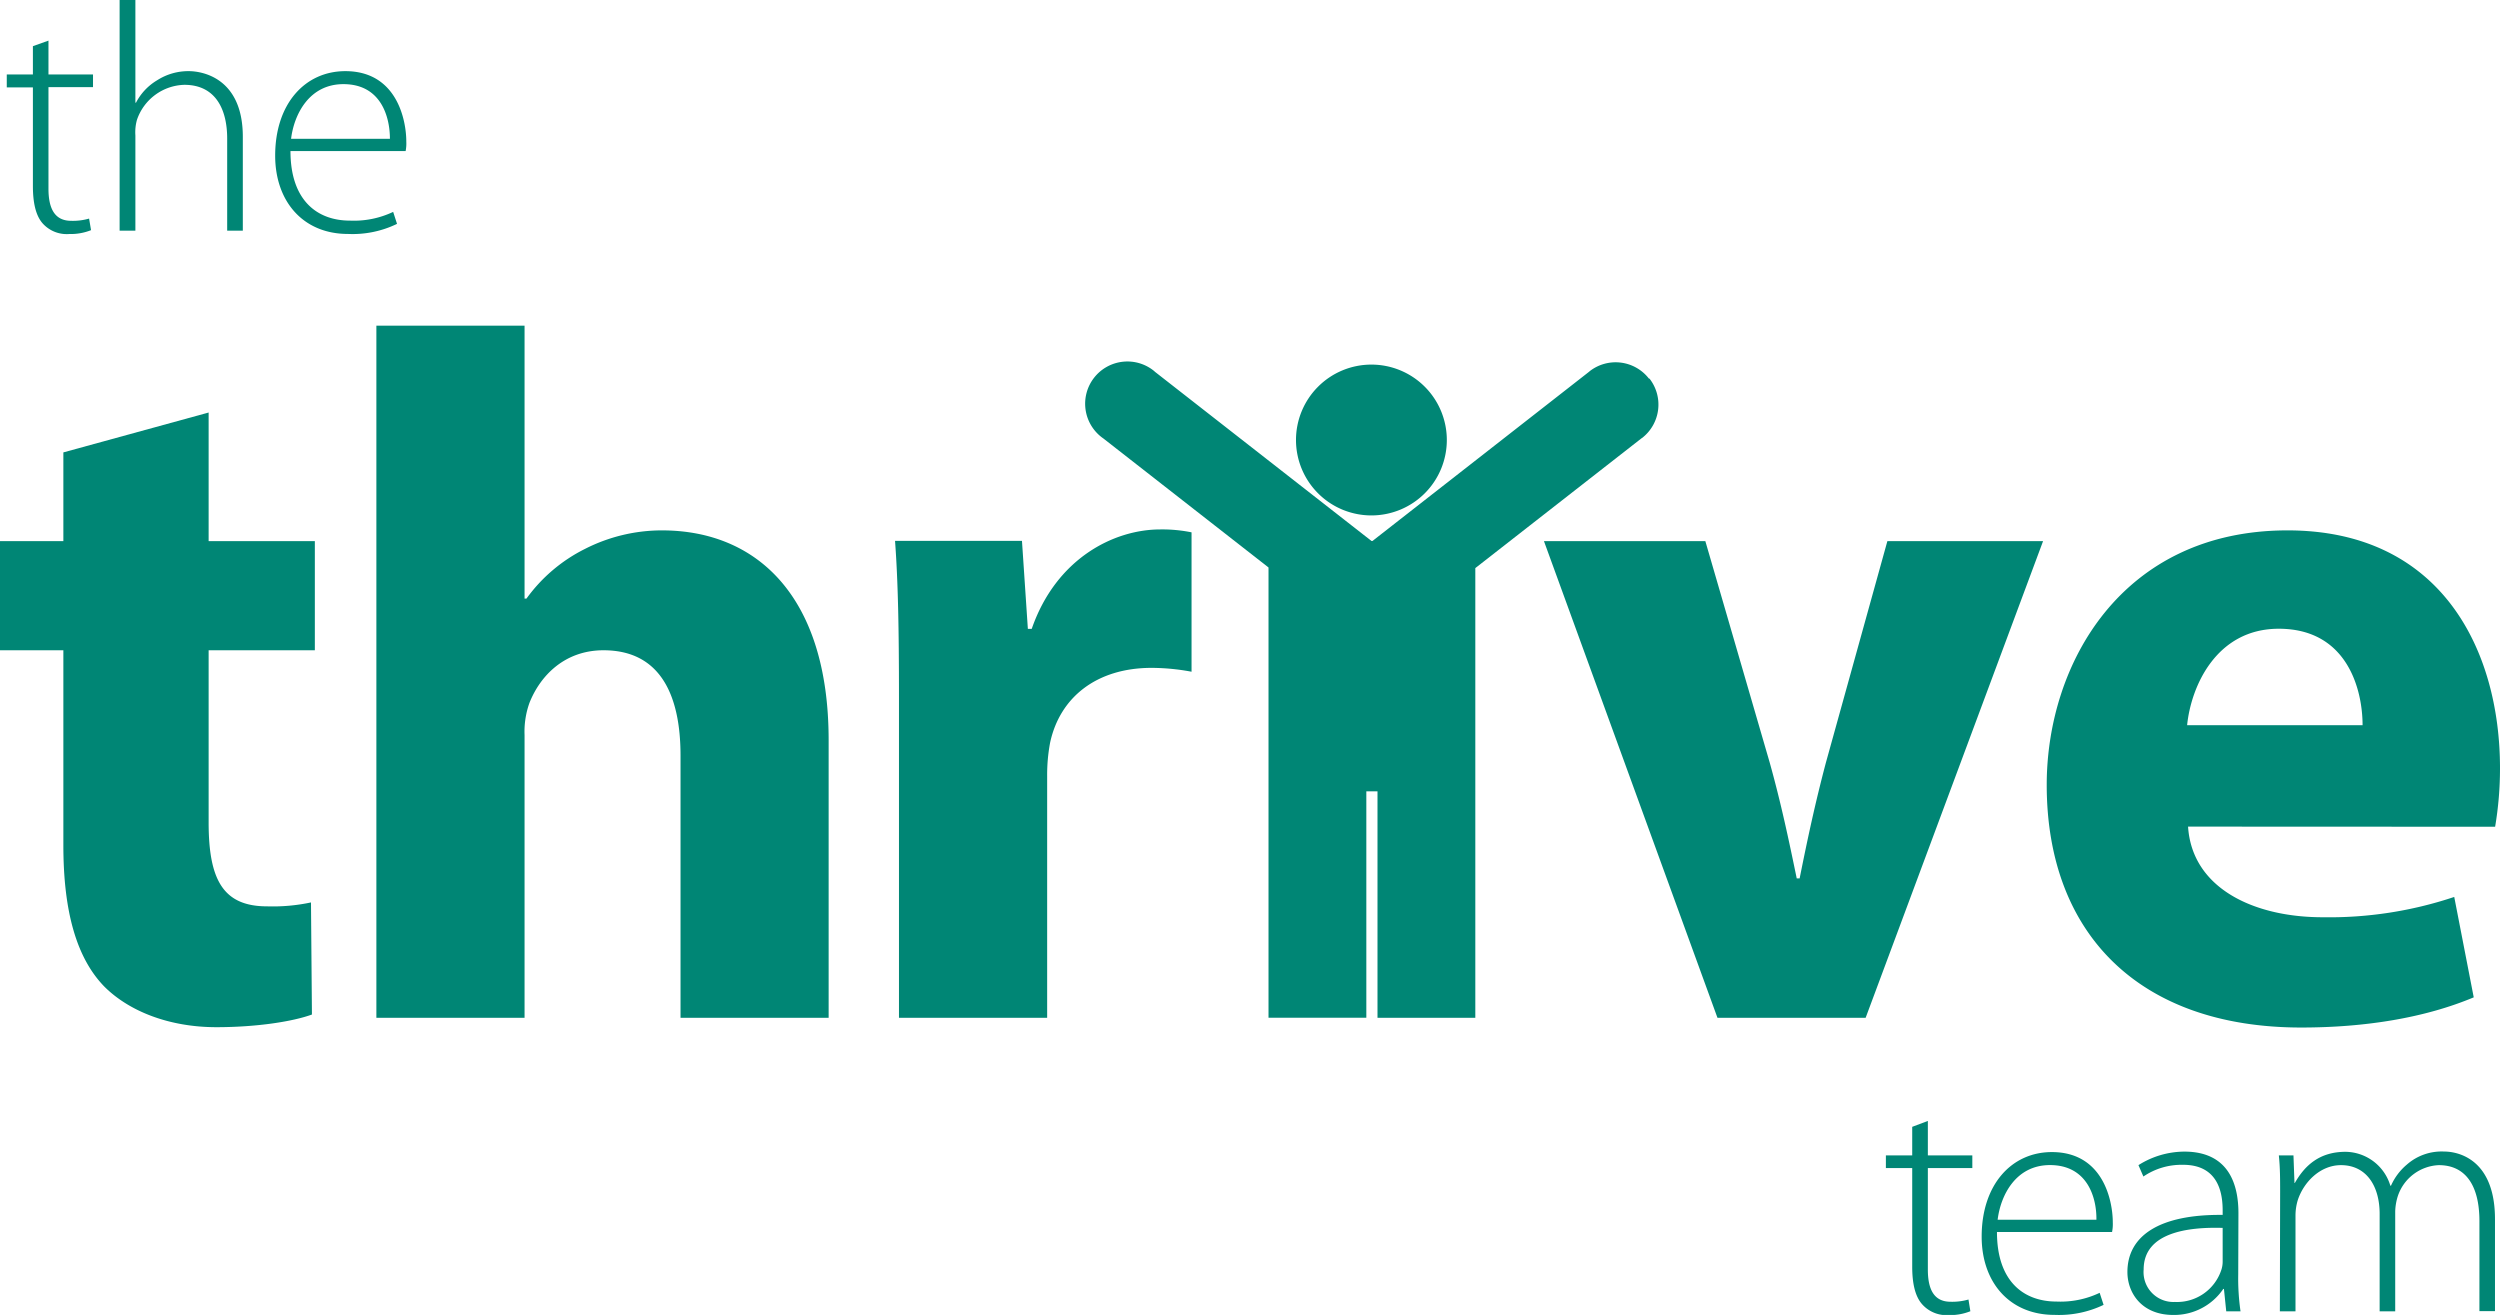
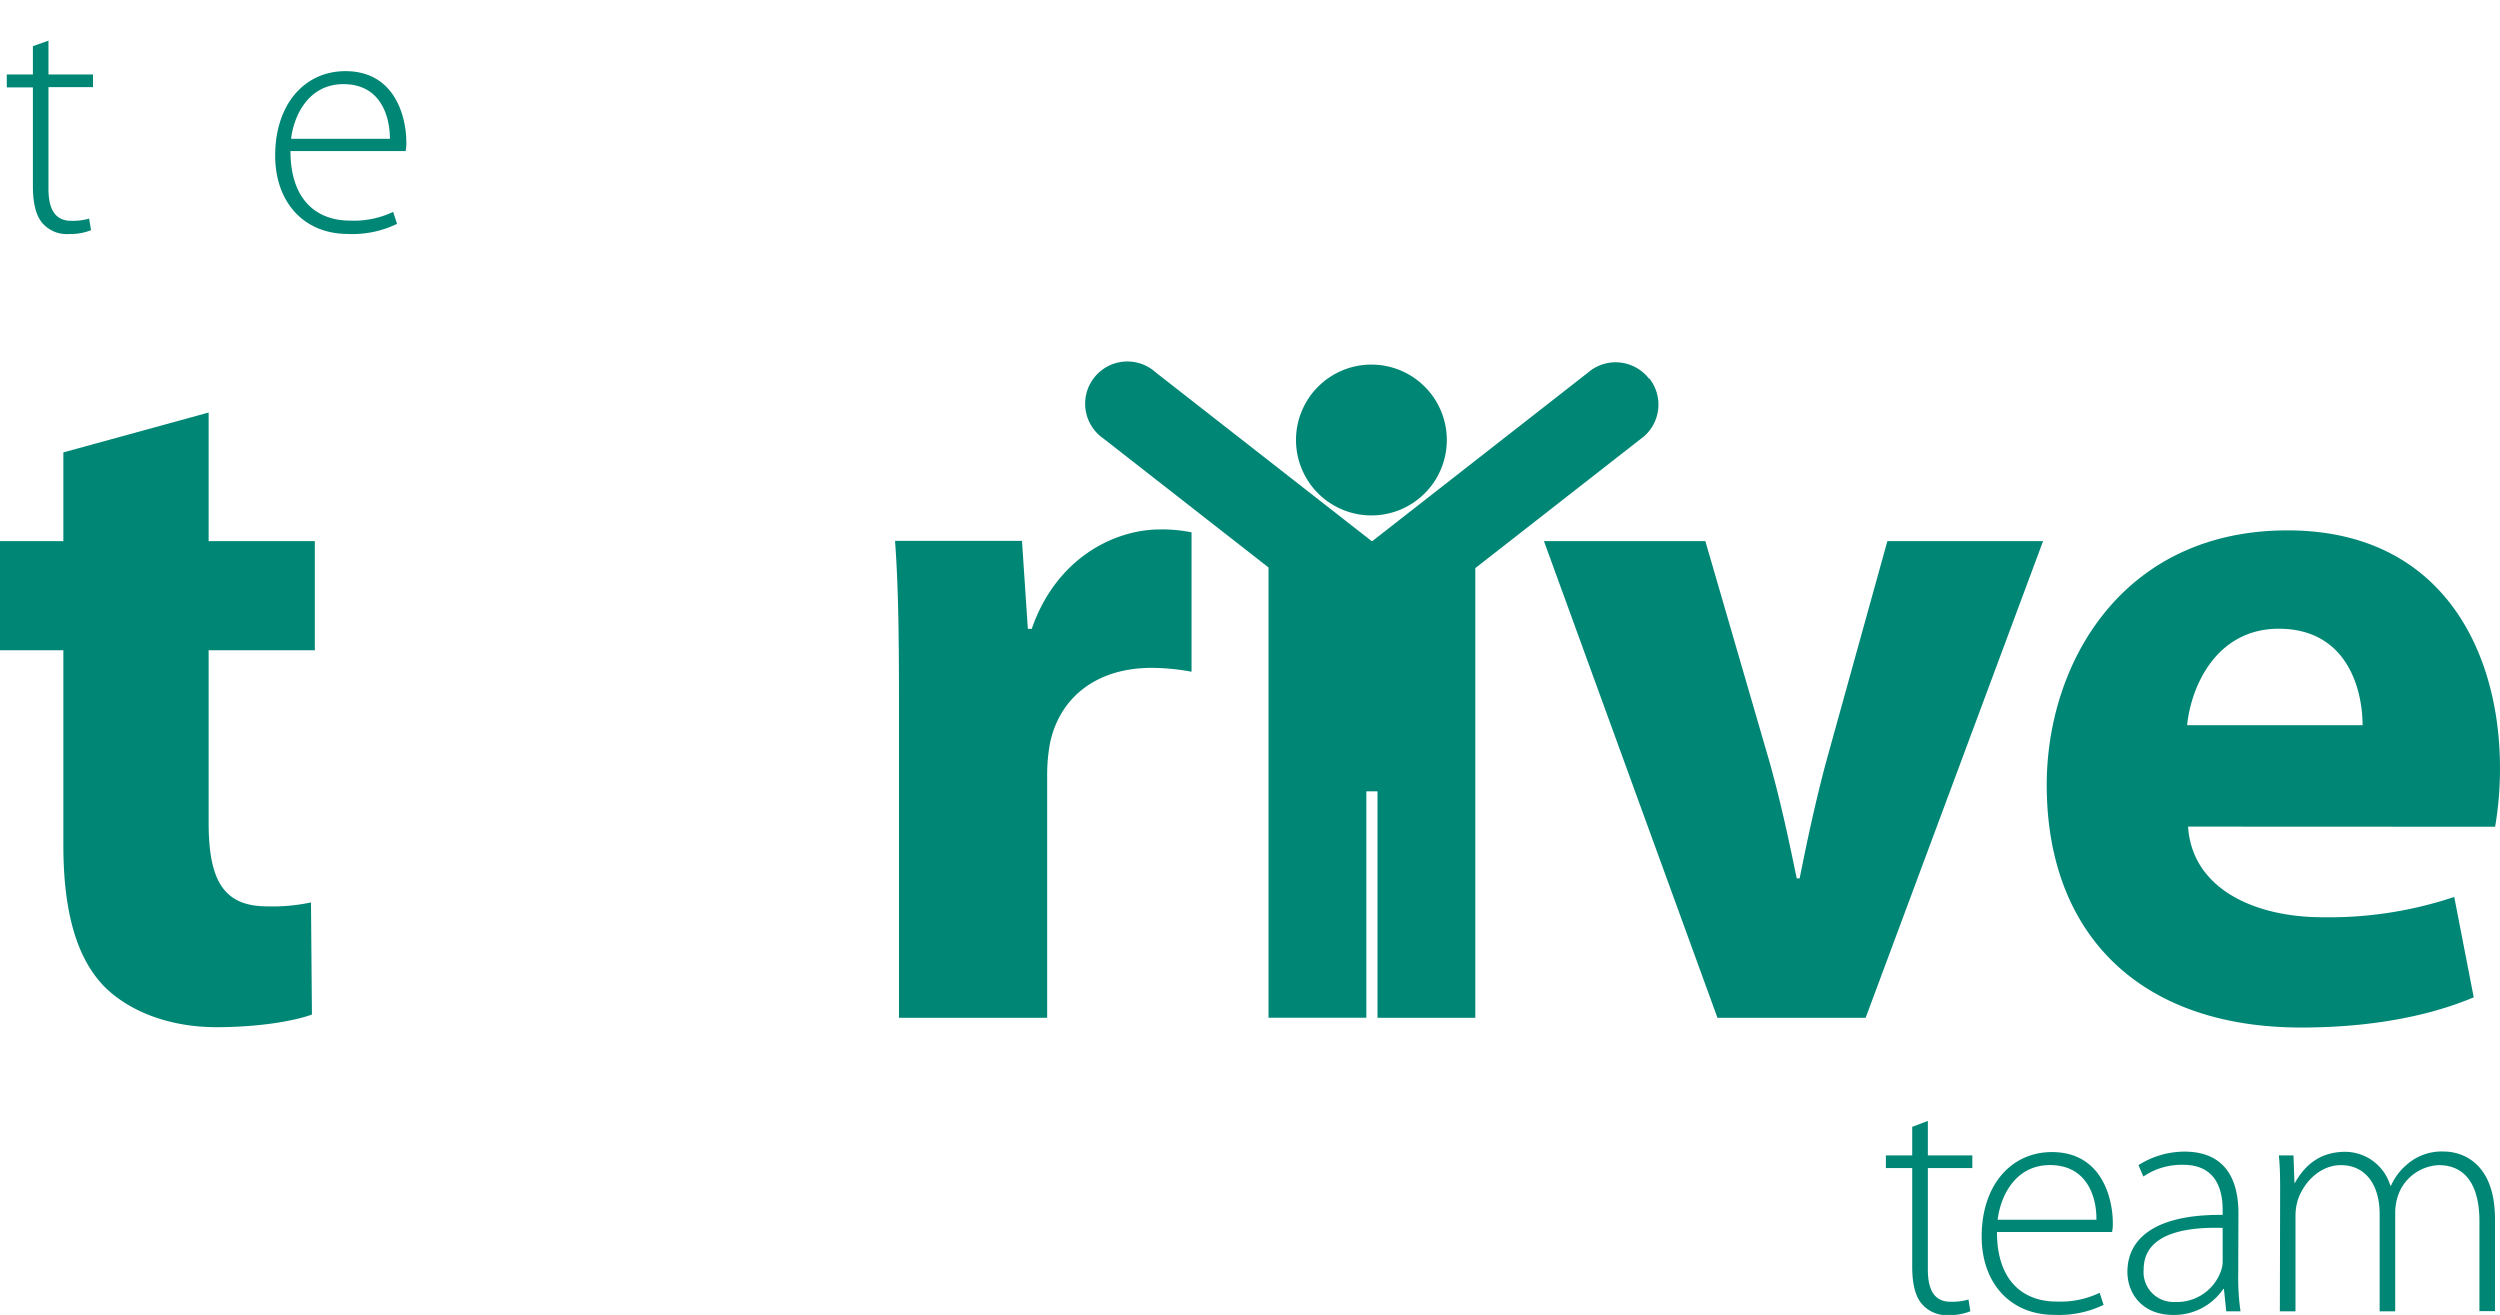
<svg xmlns="http://www.w3.org/2000/svg" viewBox="0 0 369.31 194.25">
  <g fill="#008675">
    <path d="M7.16 6V11h6.58v1.87H7.16v15c0 2.93.91 4.75 3.36 4.75a8.69 8.69 0 0 0 2.64-.33L13.45 34a8.15 8.15 0 0 1 -3.22.57A4.77 4.77 0 0 1 6.3 33c-1.06-1.2-1.44-3.17-1.44-5.52V12.91H1V11H4.86V6.82Z" />
-     <path d="M17.67 0H20V15.17h.09a8.26 8.26 0 0 1 3.12-3.31 8.51 8.51 0 0 1 4.66-1.35c2.16 0 8 1.11 8 9.7V34.08H33.56V20.45c0-4.18-1.63-7.92-6.33-7.92a7.62 7.62 0 0 0 -7 5.18A6.78 6.78 0 0 0 20 20V34.08H17.67Z" />
    <path d="M42.91 22.32c0 7.35 4 10.27 8.78 10.27a13.5 13.5 0 0 0 6.39-1.29l.57 1.77a15 15 0 0 1 -7.25 1.49c-6.62 0-10.75-4.8-10.75-11.57 0-7.68 4.42-12.48 10.37-12.48 7.54 0 9 7.11 9 10.42a5.68 5.68 0 0 1 -.1 1.39ZM57.6 20.5c0-3.22-1.3-8.07-6.87-8.07-5.09 0-7.3 4.52-7.73 8.07Z" />
    <path d="M228.08 79.94l25.63 70.41H275.6l26.21-70.41h-23l-9.07 32.68c-1.59 6-2.74 11.38-3.89 17.14h-.43c-1.16-5.62-2.31-11.09-4-17.14l-9.5-32.68Zm140.51 42.19a51.88 51.88 0 0 0 .72-8.64c0-17.43-8.64-35.14-31.39-35.14-24.48 0-35.57 19.73-35.57 37.59 0 22 13.68 35.85 37.59 35.85 9.5 0 18.29-1.44 25.49-4.46l-2.88-14.83a58.22 58.22 0 0 1 -19.44 3c-10.23 0-19.3-4.32-19.88-13.39Zm-45.5-15c.58-5.76 4.32-14.25 13.54-14.25 10.08 0 12.38 8.92 12.38 14.25Z" />
    <path d="M9.36 66.83V79.94H0V96.06H9.36v28.8c0 9.94 2 16.71 6.05 20.88 3.6 3.6 9.5 6 16.56 6 6.05 0 11.37-.86 14.11-1.87l-.14-16.56a27 27 0 0 1 -6.48.58c-6.48 0-8.64-3.89-8.64-12.39V96.06H46.51V79.94H30.82v-19L9.36 66.83Z" />
-     <path d="M55.6 150.35H77.49V108.59a12.61 12.61 0 0 1 .72-4.75c1.58-4 5.18-7.78 10.94-7.78 8.21 0 11.38 6.34 11.38 15.56v38.73h21.88v-41c0-21.31-10.65-31-24.62-31a25.05 25.05 0 0 0 -11.38 2.74 23.68 23.68 0 0 0 -8.64 7.34h-.28V48.11H55.6V150.35Z" />
    <path d="M132.8 150.35h21.89V114.64a25.68 25.68 0 0 1 .43-4.9c1.44-6.76 6.91-11.08 15-11.08a32.64 32.64 0 0 1 5.9.57V78.64a21.65 21.65 0 0 0 -4.61-.43c-6.91 0-15.41 4.32-19 14.69h-.57l-.87-13H132.22c.44 6 .58 12.81.58 23.18v47.23Z" />
    <path d="M284.79 165.59v5.09h6.57v1.87h-6.57v15c0 2.93.91 4.75 3.36 4.75a8.69 8.69 0 0 0 2.64-.33l.28 1.73a8.09 8.09 0 0 1 -3.21.57 4.8 4.8 0 0 1 -3.94-1.63c-1.05-1.2-1.44-3.17-1.44-5.52V172.55h-3.89v-1.87h3.89v-4.22Z" />
    <path d="M295 182c0 7.35 4 10.27 8.79 10.27a13.45 13.45 0 0 0 6.38-1.29l.58 1.78a15.27 15.27 0 0 1 -7.25 1.48c-6.63 0-10.76-4.8-10.76-11.56 0-7.69 4.42-12.49 10.37-12.49 7.54 0 9 7.11 9 10.42A5.68 5.68 0 0 1 312 182Zm14.69-1.82c.05-3.22-1.3-8.07-6.86-8.07-5.09 0-7.3 4.52-7.73 8.07Z" />
    <path d="M330.64 188.25a34.28 34.28 0 0 0 .34 5.47h-2.11l-.34-3.31h-.1a8.78 8.78 0 0 1 -7.39 3.84c-4.66 0-6.77-3.26-6.77-6.34 0-5.32 4.66-8.54 14.07-8.44v-.63c0-2.25-.43-6.81-5.91-6.77a10 10 0 0 0 -5.8 1.73l-.73-1.68a12.79 12.79 0 0 1 6.77-2c6.68 0 8 5 8 9.08Zm-2.3-6.86c-5-.15-11.67.62-11.67 6.14a4.41 4.41 0 0 0 4.61 4.8 6.89 6.89 0 0 0 6.82-4.61 3.87 3.87 0 0 0 .24-1.39Z" />
    <path d="M336.83 176.2c0-2.11 0-3.69-.19-5.52h2.16l.15 4.08H339c1.49-2.64 3.7-4.61 7.49-4.61a7 7 0 0 1 6.62 5h.1a8.61 8.61 0 0 1 2.35-3.12 7.76 7.76 0 0 1 5.48-1.92c2.25 0 7.53 1.25 7.53 10v13.58h-2.3V180.38c0-5.19-2-8.26-6-8.26a6.68 6.68 0 0 0 -6.05 4.56 8.27 8.27 0 0 0 -.39 2.26v14.78h-2.3v-14.4c0-4.17-2-7.2-5.71-7.2-3.07 0-5.52 2.5-6.39 5.19a7.93 7.93 0 0 0 -.33 2.2v14.21h-2.31Z" />
    <path d="M202.59 76.14A11.14 11.14 0 1 0 191.45 65a11.14 11.14 0 0 0 11.14 11.14Z" />
    <path d="M243.58 55.92a6.23 6.23 0 0 0 -8.75-1.08l-.09.08h0l-32 25h-.13l-32-25h0a.6.6 0 0 1 -.08-.08 6.24 6.24 0 1 0 -7.68 9.83.47.47 0 0 0 .09.06h0l24.45 19.1v66.51h14.45V116.9h1.65v33.45h14.45V83.92l24.56-19.18h0a.53.53 0 0 0 .1-.06 6.24 6.24 0 0 0 1.07-8.75Z" />
  </g>
</svg>